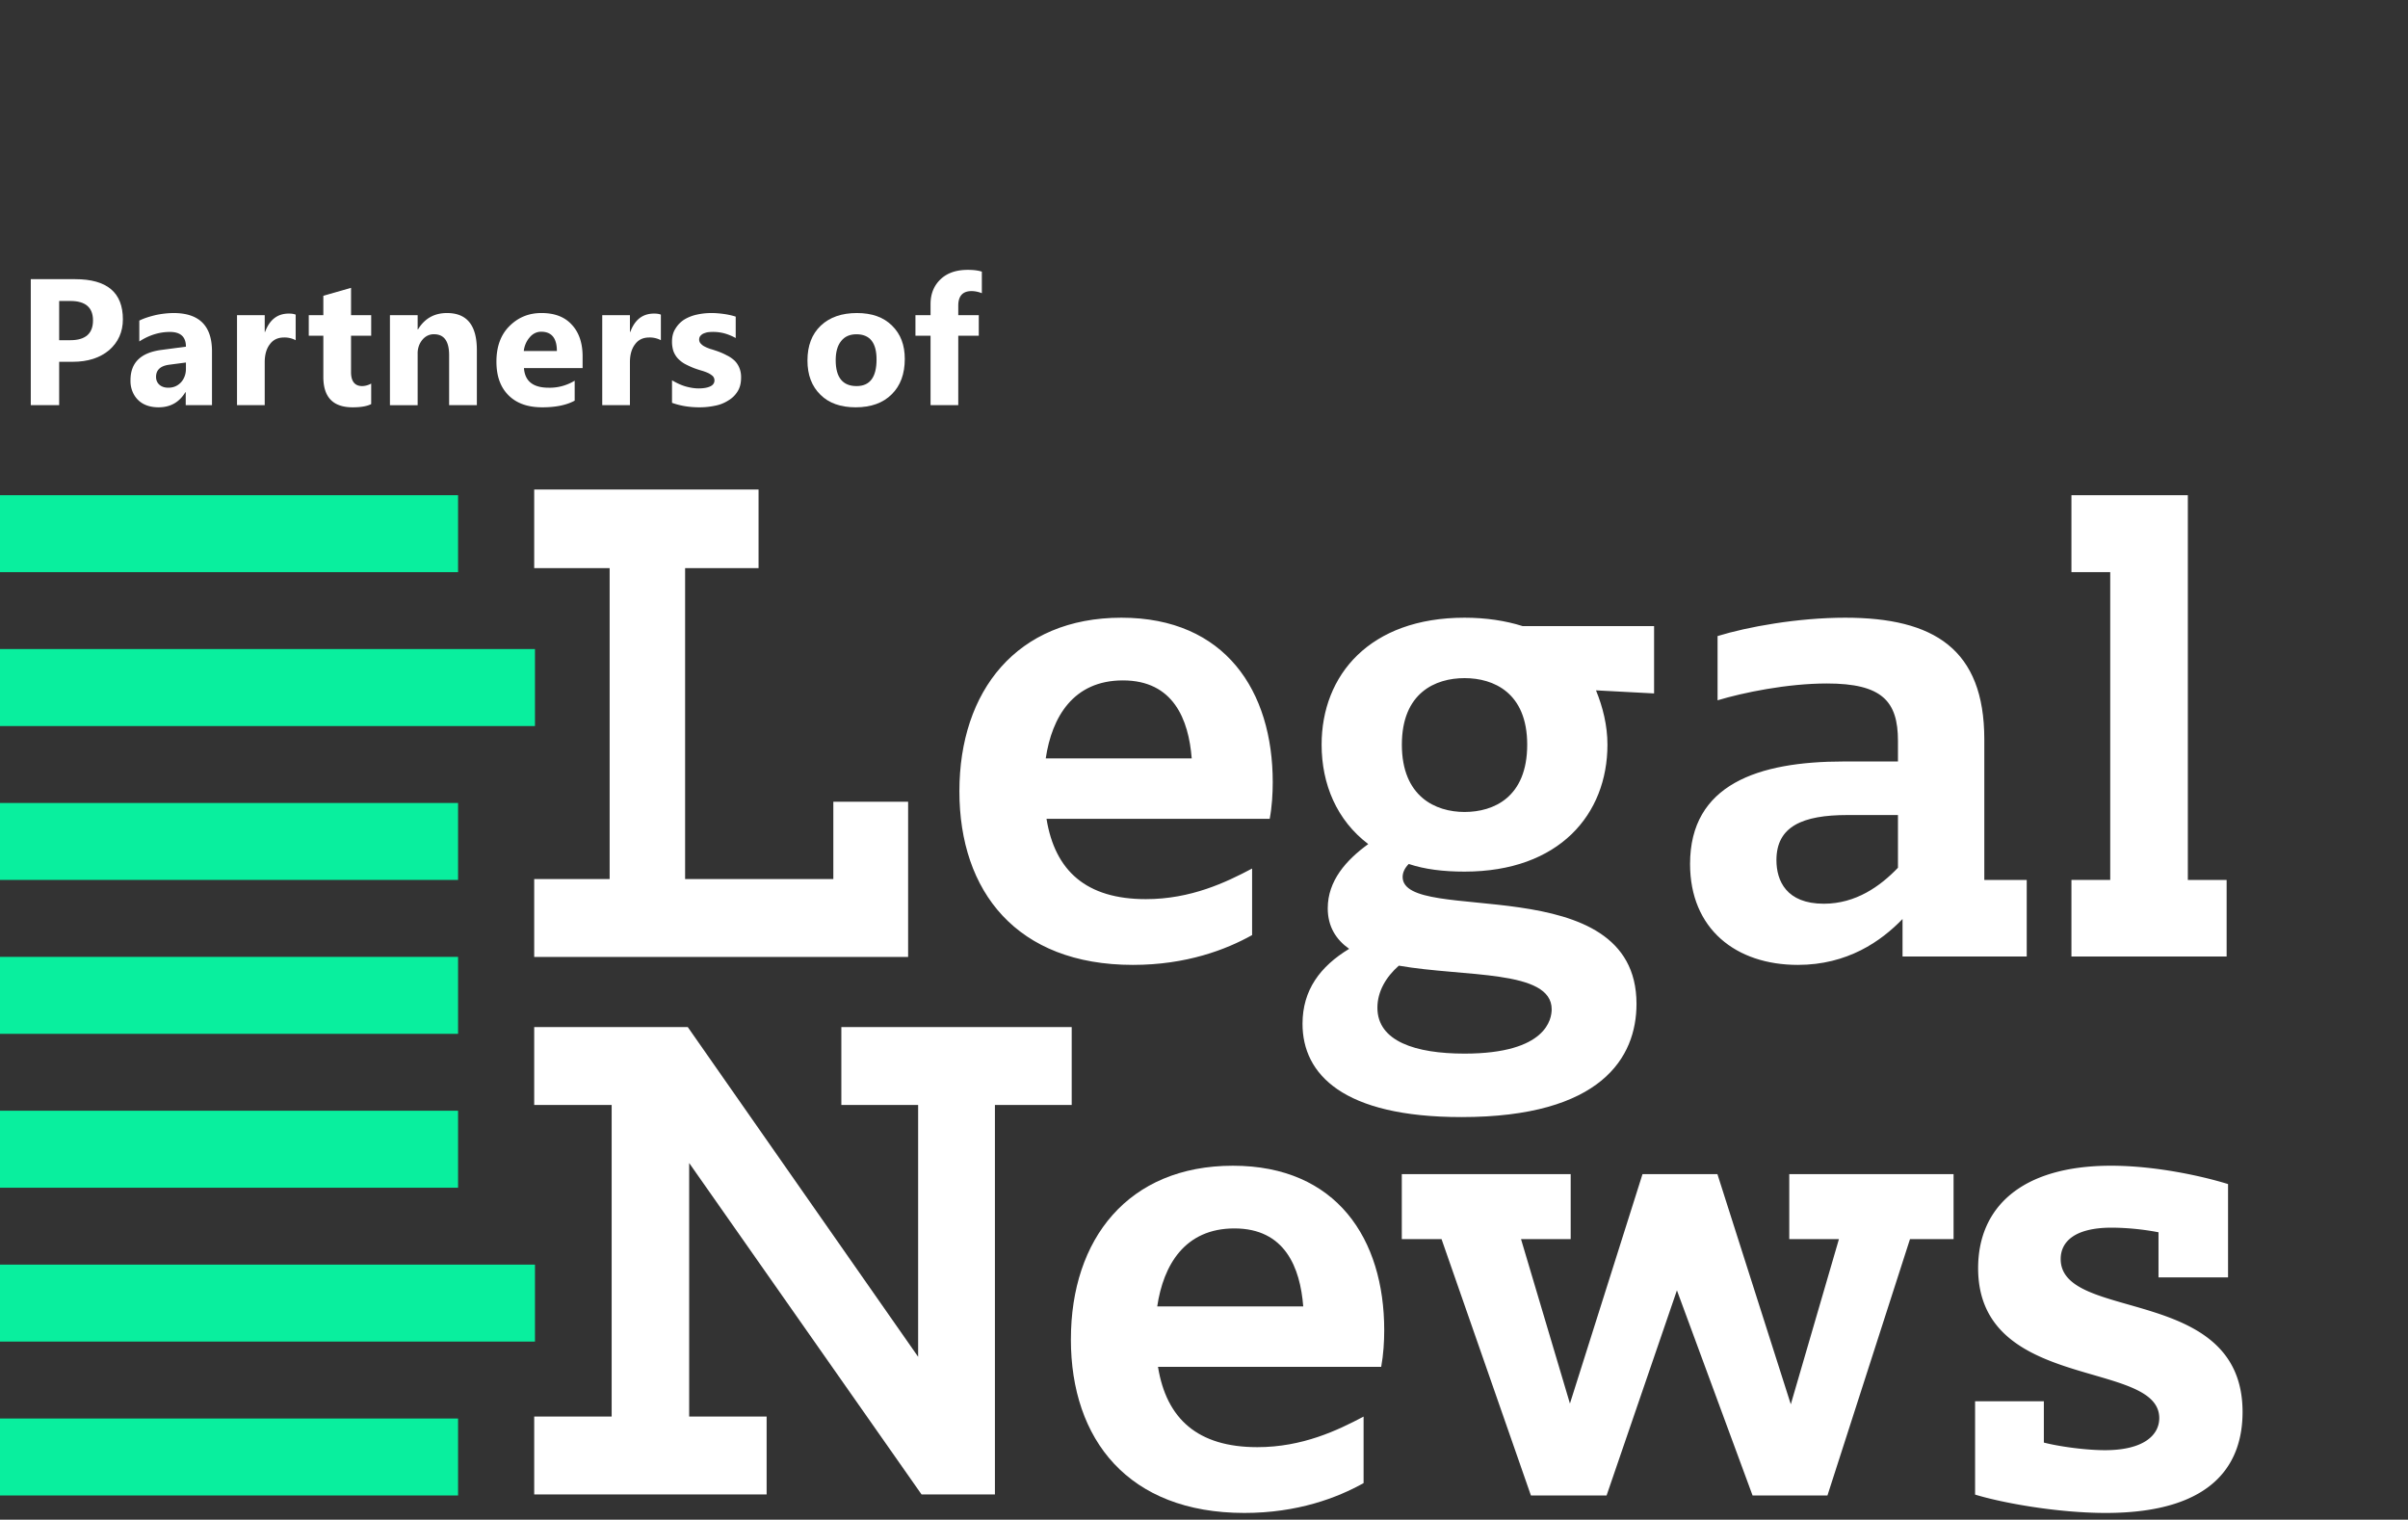
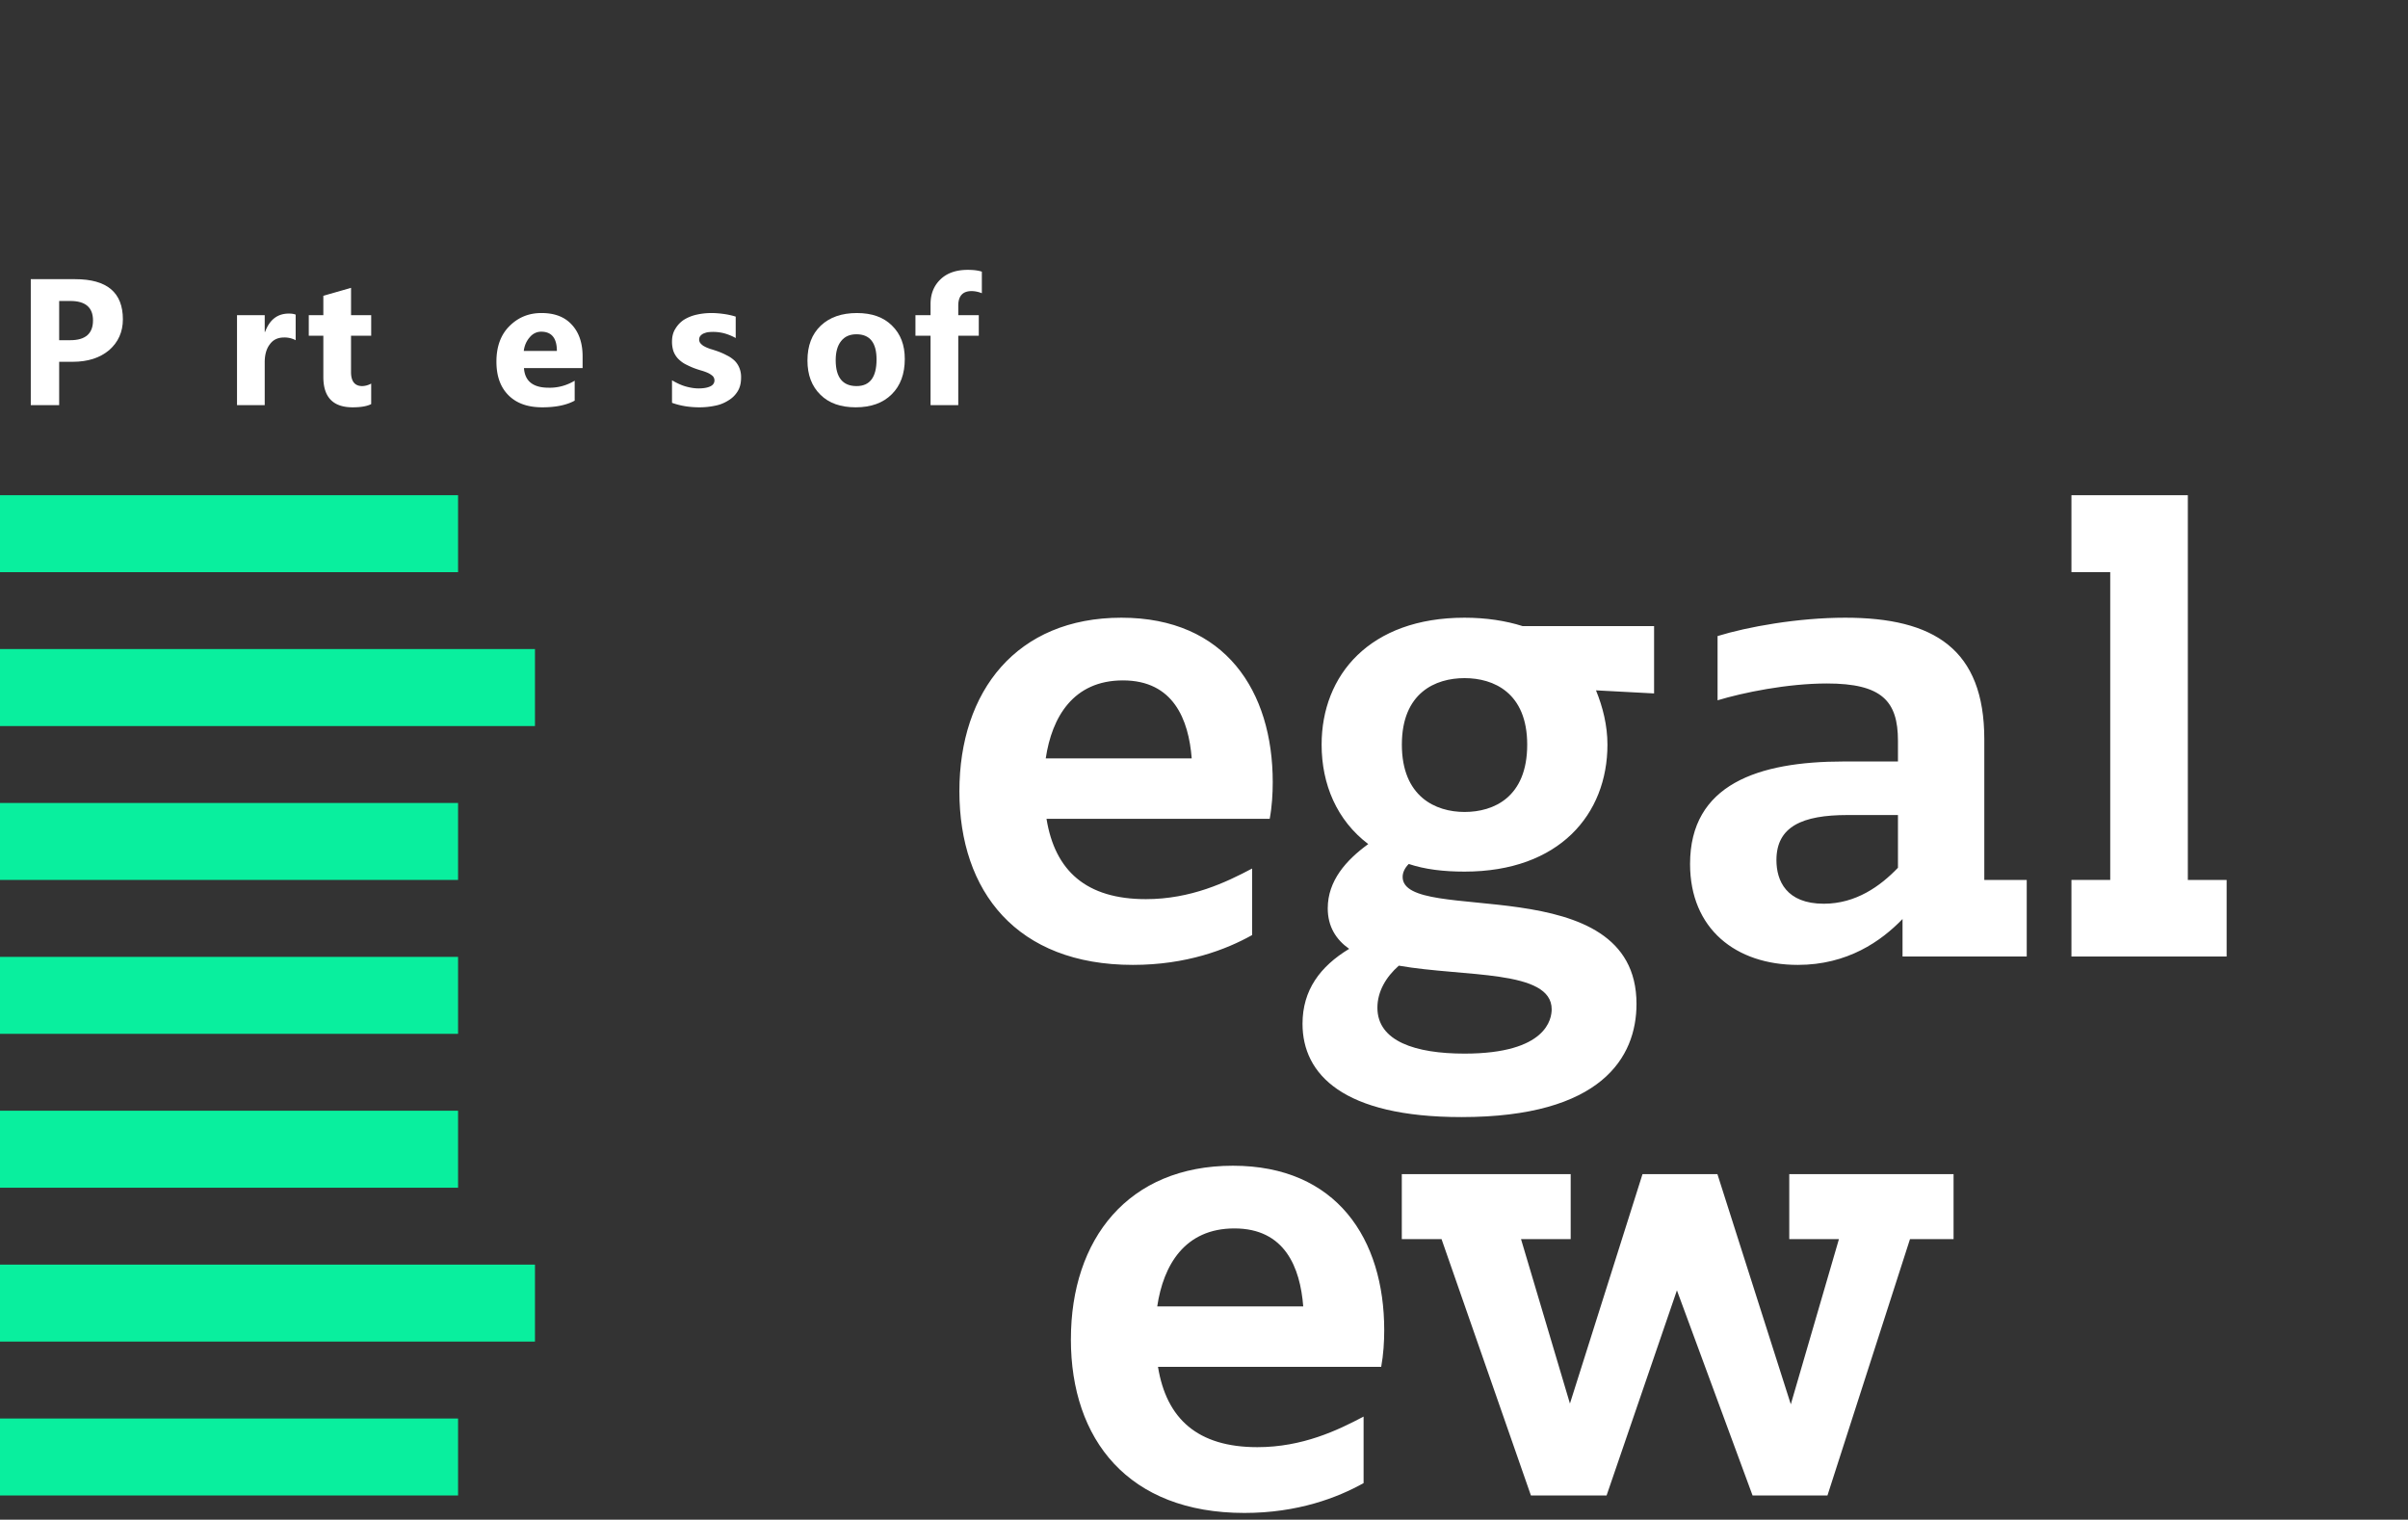
<svg xmlns="http://www.w3.org/2000/svg" xml:space="preserve" fill-rule="evenodd" stroke-linejoin="round" stroke-miterlimit="2" clip-rule="evenodd" viewBox="0 0 103 65">
  <rect x="0" y="0" width="103" height="65" fill="#333333" stroke="none" />
  <g transform="matrix(1.065 0 0 1.219 -367.184 -318.77)">
    <path fill="none" d="M344.641 261.397h96.102v53.19h-96.102z" />
    <clipPath id="a">
      <path d="M344.641 261.397h96.102v53.19h-96.102z" />
    </clipPath>
    <g clip-path="url(#a)">
      <path fill="#fff" d="M386.775 288.112h5.862c-.123-1.368-.736-2.737-2.763-2.737-1.994 0-2.854 1.288-3.1 2.737m-3.468 1.154c0-3.515 2.301-6.091 6.507-6.091 4.175 0 6.078 2.576 6.078 5.769 0 .402-.03.86-.122 1.288h-8.964c.338 1.825 1.596 2.818 3.99 2.818 1.811 0 3.223-.59 4.267-1.074v2.335c-1.044.51-2.64 1.046-4.788 1.046-4.667 0-6.968-2.576-6.968-6.09m17.771-1.638c0 1.825 1.351 2.362 2.518 2.362 1.165 0 2.516-.51 2.516-2.362 0-1.824-1.35-2.334-2.516-2.334-1.167 0-2.518.51-2.518 2.334m6.017 9.285c0-1.395-3.5-1.127-6.139-1.53-.522.402-.86.912-.86 1.476 0 1.181 1.535 1.61 3.5 1.61 3.315 0 3.499-1.234 3.499-1.556m-10.007.51c0-1.181.706-2.013 1.873-2.63-.523-.322-.86-.78-.86-1.422 0-.966.737-1.691 1.627-2.254-1.259-.833-1.873-2.093-1.873-3.489 0-2.442 1.934-4.454 5.74-4.454.86 0 1.658.107 2.333.295h5.28v2.362l-2.333-.108c.276.59.46 1.235.46 1.905 0 2.442-1.933 4.455-5.74 4.455-.859 0-1.596-.08-2.24-.268-.154.133-.246.295-.246.455 0 1.718 9.393-.348 9.393 4.455 0 1.878-1.413 3.971-7.03 3.971-4.757 0-6.384-1.502-6.384-3.273m23.915-5.475v-1.85h-2.026c-1.812 0-2.855.401-2.855 1.582 0 .725.4 1.53 1.903 1.53 1.29 0 2.271-.617 2.978-1.262m-8.35-.133c0-2.792 2.733-3.596 6.17-3.596h2.18v-.725c0-1.395-.645-2.012-2.855-2.012-1.596 0-3.376.322-4.39.59v-2.254c1.198-.323 3.224-.644 5.127-.644 3.56 0 5.586 1.1 5.586 4.267v4.934h1.704v2.686h-4.988v-1.315c-.86.779-2.21 1.61-4.205 1.61-2.487 0-4.329-1.261-4.329-3.542" />
      <path fill="#fff" d="M427.97 292.376h1.558v-10.8h-1.558v-2.699h4.675v13.5h1.558v2.686h-6.233v-2.687Z" />
      <path fill="#fff" d="M391.252 307.34h5.864c-.123-1.369-.737-2.736-2.764-2.736-1.995 0-2.854 1.287-3.1 2.737m-3.467 1.153c-.001-3.515 2.3-6.09 6.506-6.09 4.174 0 6.078 2.576 6.078 5.77 0 .401-.031.858-.122 1.287h-8.964c.338 1.825 1.596 2.818 3.99 2.818 1.812 0 3.223-.59 4.267-1.073v2.334c-1.044.51-2.64 1.047-4.788 1.047-4.667 0-6.968-2.577-6.968-6.092" />
      <path fill="#fff" d="M402.67 304.98h-1.595v-2.282h6.783v2.281h-1.995l1.965 5.77 2.915-8.051h3.008l2.948 8.077 1.933-5.796h-1.995v-2.281h6.599v2.281h-1.75l-3.315 8.995h-3.008l-3.038-7.197-2.825 7.197h-3.039l-3.59-8.995Z" />
-       <path fill="#fff" d="M424.1 313.942v-3.273h2.762v1.449c.583.133 1.657.267 2.455.267 1.566 0 2.18-.536 2.18-1.126 0-2.066-7.275-.913-7.275-5.26 0-2.119 1.719-3.595 5.341-3.595 1.812 0 3.714.376 4.697.644v3.274h-2.793v-1.583a11.911 11.911 0 0 0-1.873-.162c-1.566 0-2.056.538-2.056 1.1 0 2.228 7.305.887 7.305 5.367 0 1.718-1.044 3.543-5.495 3.543-1.933 0-4.144-.349-5.249-.644" />
      <path fill="#09ef9e" d="M344.641 281.577h18.53v-2.7h-18.53v2.7Zm0 5.4h21.619v-2.702h-21.62v2.702Zm0 5.399h18.53v-2.7h-18.53v2.7Zm0 5.4h18.53v-2.7h-18.53v2.7Zm0 5.4h18.53v-2.702h-18.53v2.701Zm0 5.398h21.619v-2.7h-21.62v2.7Zm0 5.4h18.53v-2.7h-18.53v2.7Z" />
      <path fill="#fff" fill-rule="nonzero" d="M347.15 274.196v1.521h-1.14v-4.42h1.784c1.279 0 1.915.468 1.915 1.409 0 .442-.188.802-.55 1.08-.368.27-.852.41-1.466.41h-.542Zm0-2.134v1.376h.449c.607 0 .91-.233.91-.694 0-.455-.303-.682-.91-.682h-.448Z" />
-       <path fill="#fff" fill-rule="nonzero" d="M353.288 275.717h-1.055v-.454h-.014c-.246.353-.6.53-1.077.53-.347 0-.628-.088-.824-.259a.872.872 0 0 1-.303-.694c0-.613.412-.966 1.243-1.061l.983-.114c0-.347-.217-.517-.644-.517-.426 0-.838.113-1.228.334v-.732c.159-.07.369-.133.636-.19a4.09 4.09 0 0 1 .737-.075c1.033 0 1.546.448 1.546 1.345v1.887Zm-1.047-1.281v-.215l-.658.076c-.361.038-.542.183-.542.429 0 .107.043.202.13.271.087.07.21.108.361.108.21 0 .376-.063.513-.19a.647.647 0 0 0 .196-.48Z" />
      <path fill="#fff" fill-rule="nonzero" d="M356.649 273.438a1.075 1.075 0 0 0-.47-.095c-.238 0-.433.076-.563.234-.138.152-.21.366-.21.631v1.51h-1.113v-3.157h1.113v.587h.015c.18-.43.498-.644.953-.644.116 0 .21.012.275.038v.896Z" />
      <path fill="#fff" fill-rule="nonzero" d="M359.682 275.68c-.166.075-.412.113-.744.113-.788 0-1.178-.354-1.178-1.067v-1.446h-.585v-.72h.585v-.681l1.113-.278v.96h.809v.72h-.81v1.275c0 .328.152.492.449.492a.871.871 0 0 0 .361-.088v.72Z" />
-       <path fill="#fff" fill-rule="nonzero" d="M363.925 275.717h-1.113v-1.755c0-.486-.202-.732-.6-.732a.618.618 0 0 0-.476.195.679.679 0 0 0-.188.493v1.8h-1.113v-3.157h1.113v.498h.014c.268-.385.658-.574 1.164-.574.802 0 1.2.43 1.2 1.3v1.932Z" />
-       <path fill="#fff" fill-rule="nonzero" d="M368.173 274.417h-2.355c.036.46.368.688.99.688a2.14 2.14 0 0 0 1.047-.246v.7c-.332.158-.766.234-1.3.234-.586 0-1.034-.139-1.359-.423-.325-.284-.484-.676-.484-1.18 0-.525.173-.941.52-1.244.354-.31.78-.461 1.286-.461.528 0 .933.132 1.222.41.289.272.433.644.433 1.111v.41Zm-1.033-.6c0-.448-.21-.676-.629-.676a.62.62 0 0 0-.462.196.828.828 0 0 0-.239.48h1.33Z" />
-       <path fill="#fff" fill-rule="nonzero" d="M371.317 273.438a1.075 1.075 0 0 0-.47-.095c-.238 0-.433.076-.563.234-.137.152-.21.366-.21.631v1.51h-1.112v-3.157h1.112v.587h.015c.18-.43.498-.644.954-.644.115 0 .21.012.274.038v.896Z" />
+       <path fill="#fff" fill-rule="nonzero" d="M368.173 274.417h-2.355c.036.46.368.688.99.688a2.14 2.14 0 0 0 1.047-.246v.7c-.332.158-.766.234-1.3.234-.586 0-1.034-.139-1.359-.423-.325-.284-.484-.676-.484-1.18 0-.525.173-.941.52-1.244.354-.31.78-.461 1.286-.461.528 0 .933.132 1.222.41.289.272.433.644.433 1.111v.41m-1.033-.6c0-.448-.21-.676-.629-.676a.62.62 0 0 0-.462.196.828.828 0 0 0-.239.48h1.33Z" />
      <path fill="#fff" fill-rule="nonzero" d="M371.764 275.635v-.79c.188.096.368.171.549.216.18.044.354.069.52.069.195 0 .354-.025.463-.07.115-.044.173-.12.173-.214a.204.204 0 0 0-.08-.158.848.848 0 0 0-.195-.107 2.407 2.407 0 0 0-.267-.082 4.74 4.74 0 0 1-.282-.082 4.037 4.037 0 0 1-.376-.152 1.203 1.203 0 0 1-.274-.19.78.78 0 0 1-.174-.252.943.943 0 0 1-.057-.334c0-.177.043-.329.137-.455.087-.126.202-.234.347-.316a1.8 1.8 0 0 1 .506-.176c.188-.038.39-.057.592-.057.16 0 .325.012.484.031.167.02.333.05.492.095v.751a2.263 2.263 0 0 0-.456-.164 2.03 2.03 0 0 0-.68-.038 1.076 1.076 0 0 0-.172.05.38.38 0 0 0-.116.083.19.19 0 0 0 .022.265.5.5 0 0 0 .166.107c.065.032.145.057.224.082.087.02.166.045.253.07.144.044.282.095.397.151.123.05.224.114.311.183a.748.748 0 0 1 .267.6c0 .19-.043.347-.137.48-.094.133-.217.24-.376.322a1.626 1.626 0 0 1-.527.183 3.41 3.41 0 0 1-.629.057c-.397 0-.766-.05-1.105-.158Z" />
      <path fill="#fff" fill-rule="nonzero" d="M379.14 275.793c-.6 0-1.076-.145-1.416-.442-.347-.297-.52-.694-.52-1.2 0-.524.18-.928.535-1.224.36-.297.845-.442 1.452-.442.6 0 1.07.145 1.41.442.346.296.512.682.512 1.168 0 .524-.173.94-.527 1.243-.347.303-.831.455-1.446.455Zm.03-2.563c-.26 0-.47.076-.615.24-.144.157-.217.378-.217.669 0 .606.282.909.839.909.534 0 .802-.31.802-.934 0-.588-.268-.884-.81-.884Z" />
      <path fill="#fff" fill-rule="nonzero" d="M384.208 271.79a1.25 1.25 0 0 0-.412-.075c-.354 0-.535.17-.535.511v.335h.824v.72h-.824v2.436h-1.113v-2.437h-.607v-.72h.607v-.39c0-.36.137-.651.405-.872.267-.221.628-.328 1.09-.328.225 0 .413.019.565.063v.757Z" />
-       <path fill="#fff" d="M366.229 278.678v2.758h3.03v10.91h-3.03v2.732h15.018v-5.445h-3.004v2.712h-5.953v-10.91h2.95v-2.757h-9.011Zm0 32.528h3.111v-10.934h-3.111v-2.734h6.167l9.253 11.57v-8.836h-3.084v-2.734h9.252v2.734h-3.084v13.667h-2.946l-9.334-11.63v8.897h3.111v2.733h-9.335v-2.733Z" />
    </g>
  </g>
</svg>